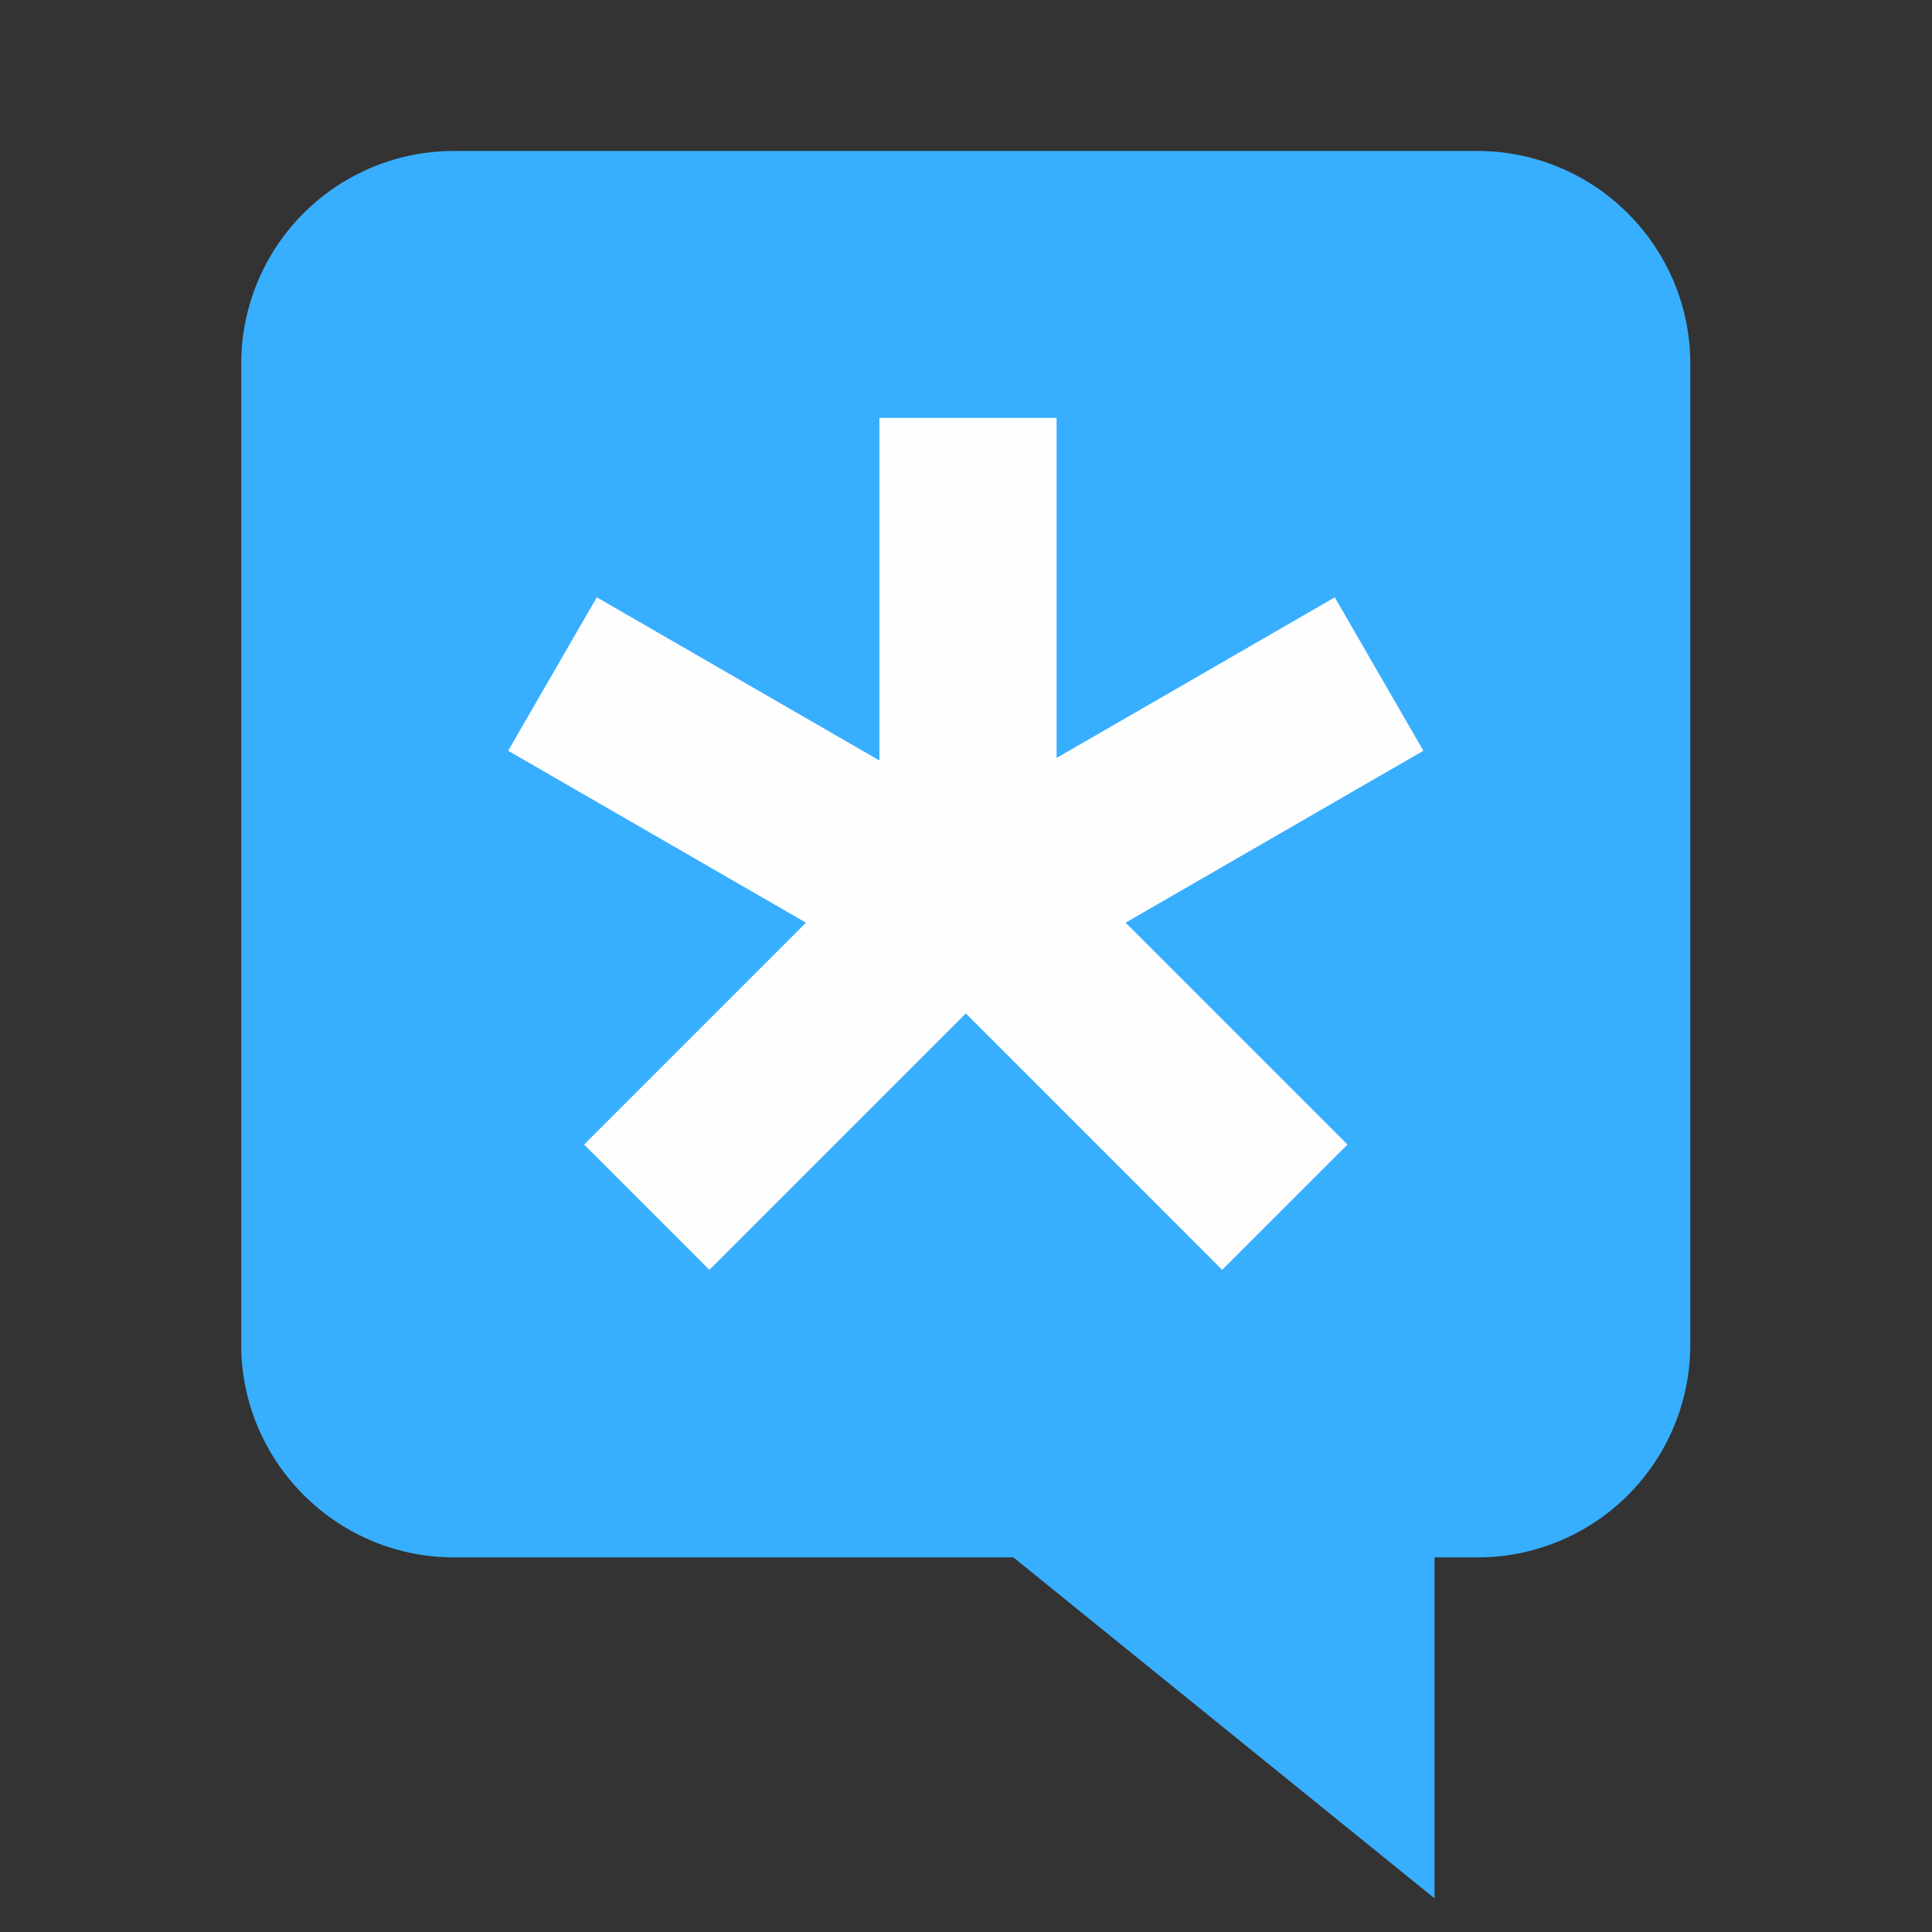
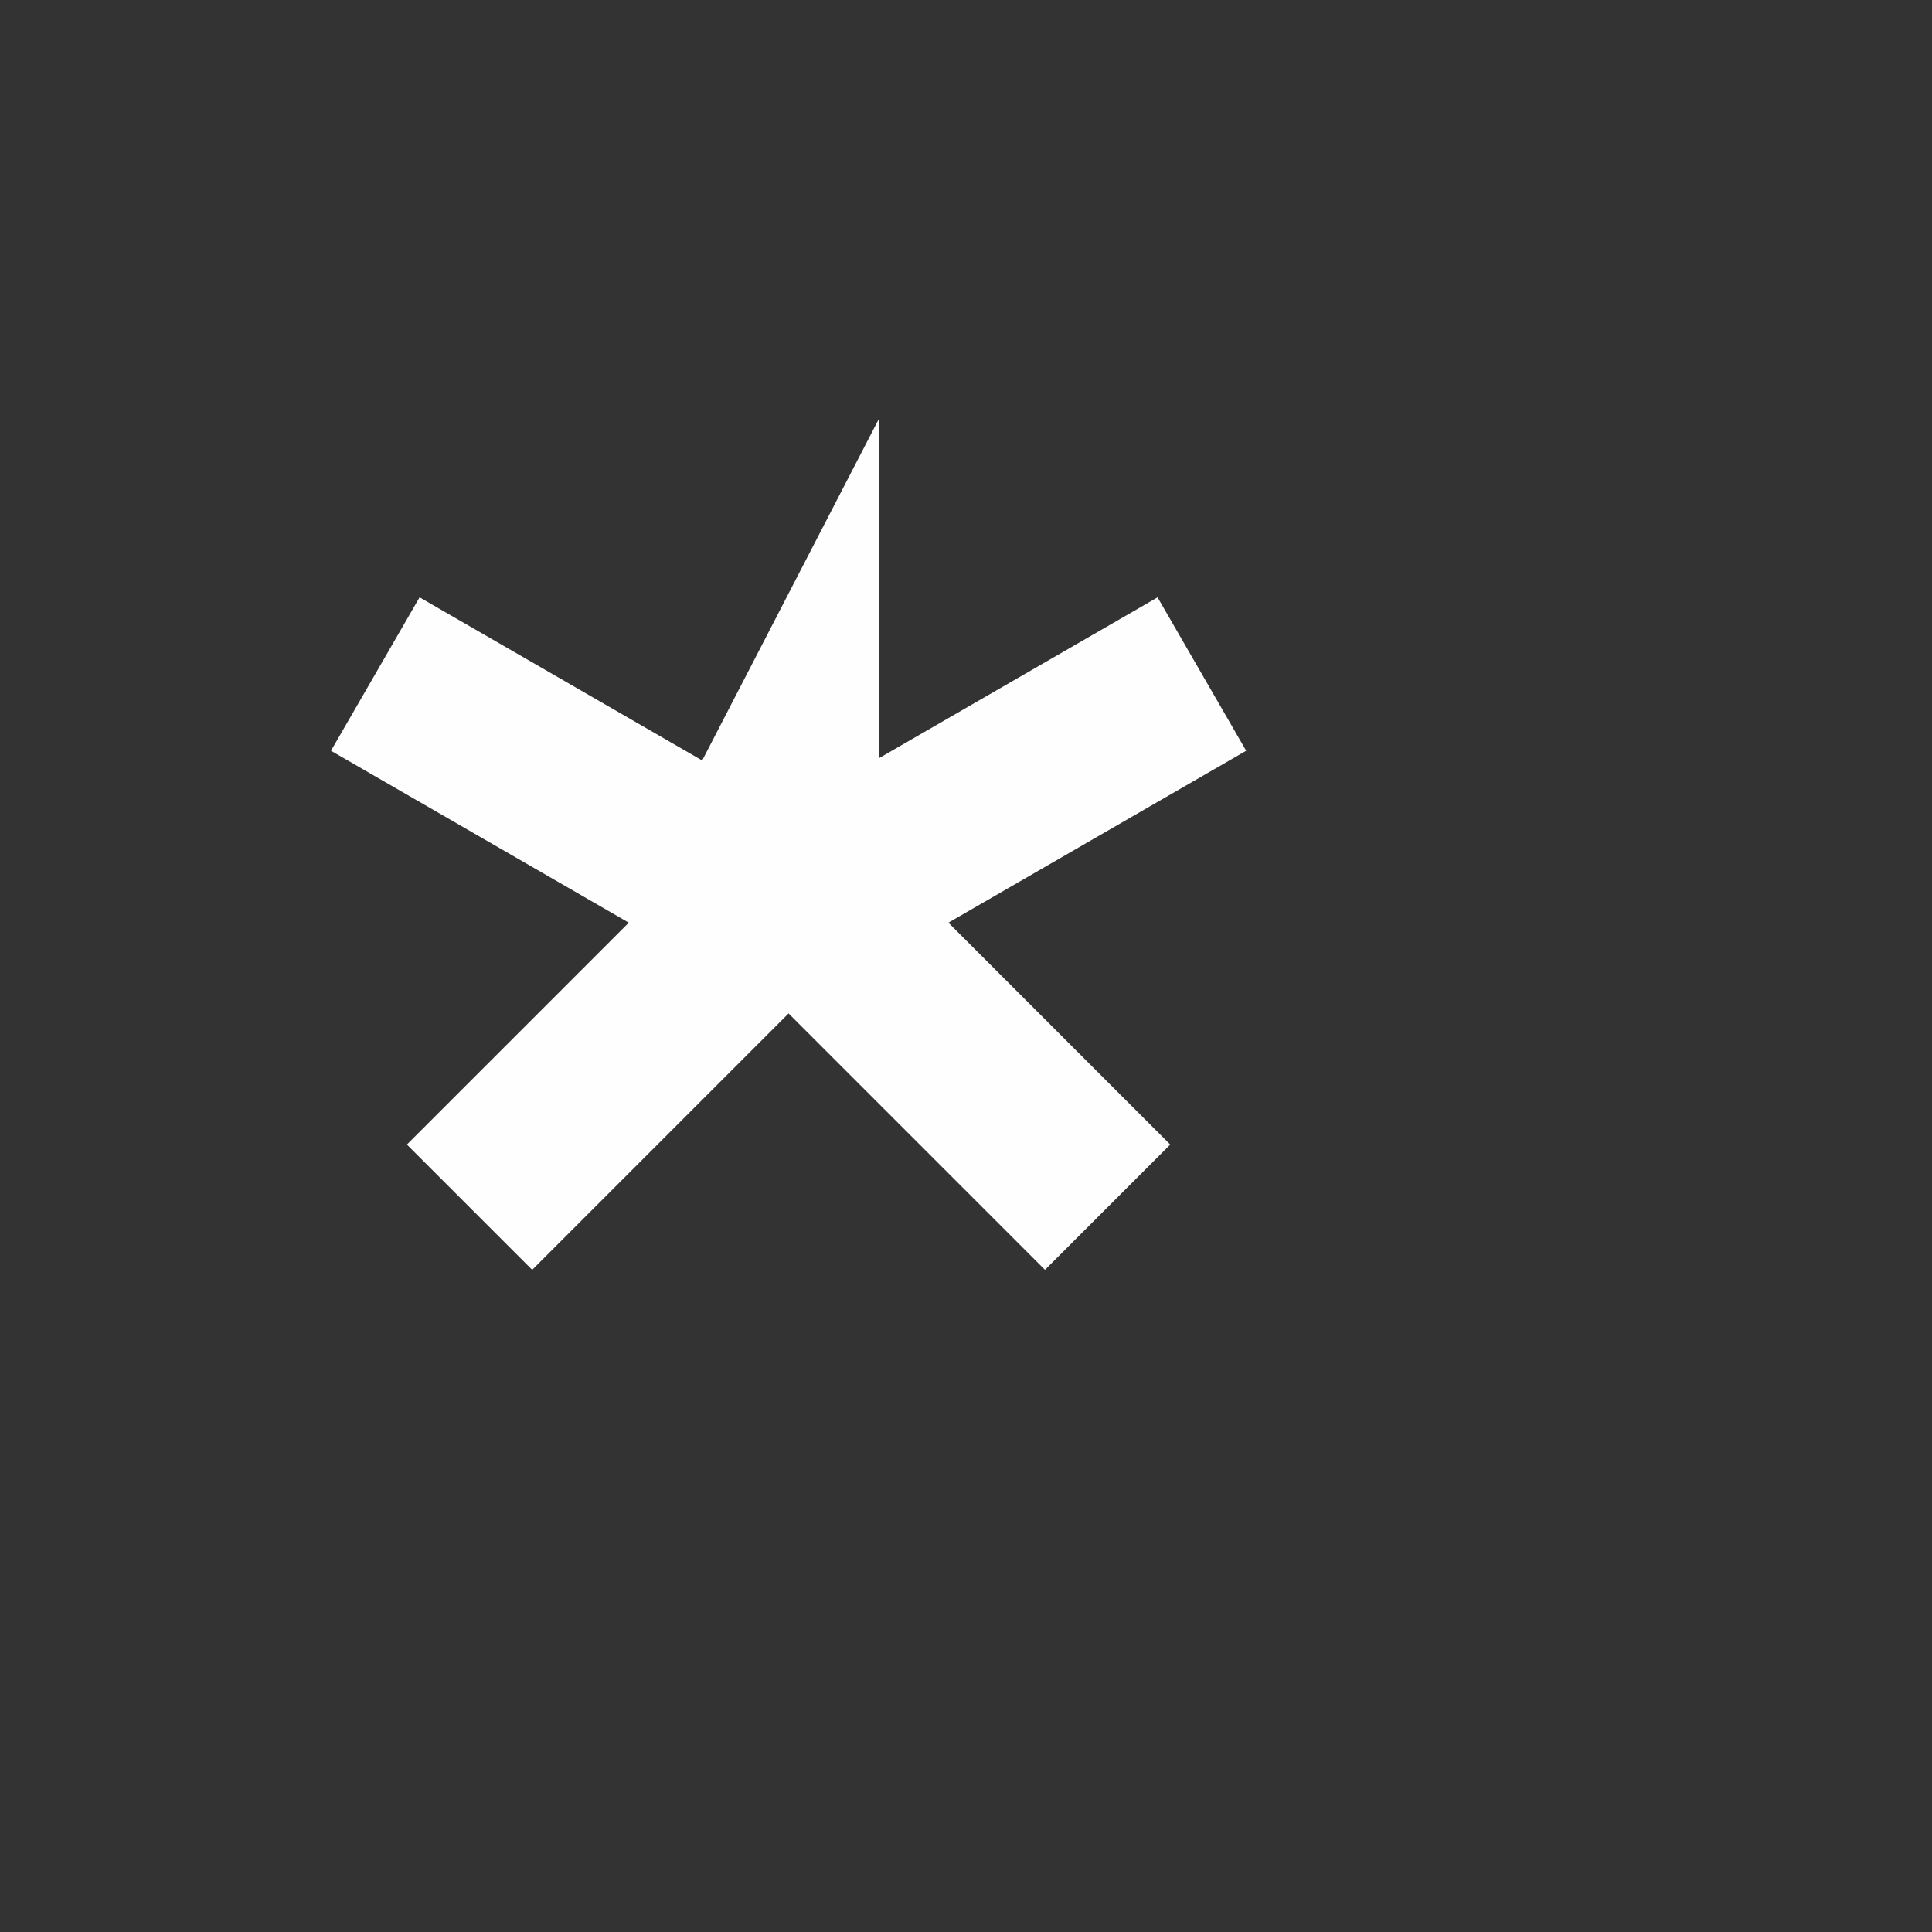
<svg xmlns="http://www.w3.org/2000/svg" width="64" height="64">
  <rect width="100%" height="100%" fill="#333333" stroke="none" />
-   <path fill="#38aeff" d="M47.522 51.591h1.414a7.047 7.047 0 0 0 7.057-7.05V12.051c0-3.885-3.16-7.05-7.057-7.05H15.048a7.047 7.047 0 0 0-7.057 7.05V44.54c0 3.885 3.16 7.051 7.057 7.051H33.57l13.952 11.295z" />
-   <path fill="#fffeff" d="M29.131 13.843h5.87v11.265l9.215-5.32 2.935 5.082-9.864 5.695 7.349 7.35-4.15 4.15-8.493-8.494-8.494 8.494-4.15-4.15 7.35-7.35-9.865-5.695 2.935-5.083 9.362 5.405z" />
+   <path fill="#fffeff" d="M29.131 13.843v11.265l9.215-5.32 2.935 5.082-9.864 5.695 7.349 7.35-4.15 4.15-8.493-8.494-8.494 8.494-4.15-4.15 7.35-7.35-9.865-5.695 2.935-5.083 9.362 5.405z" />
</svg>